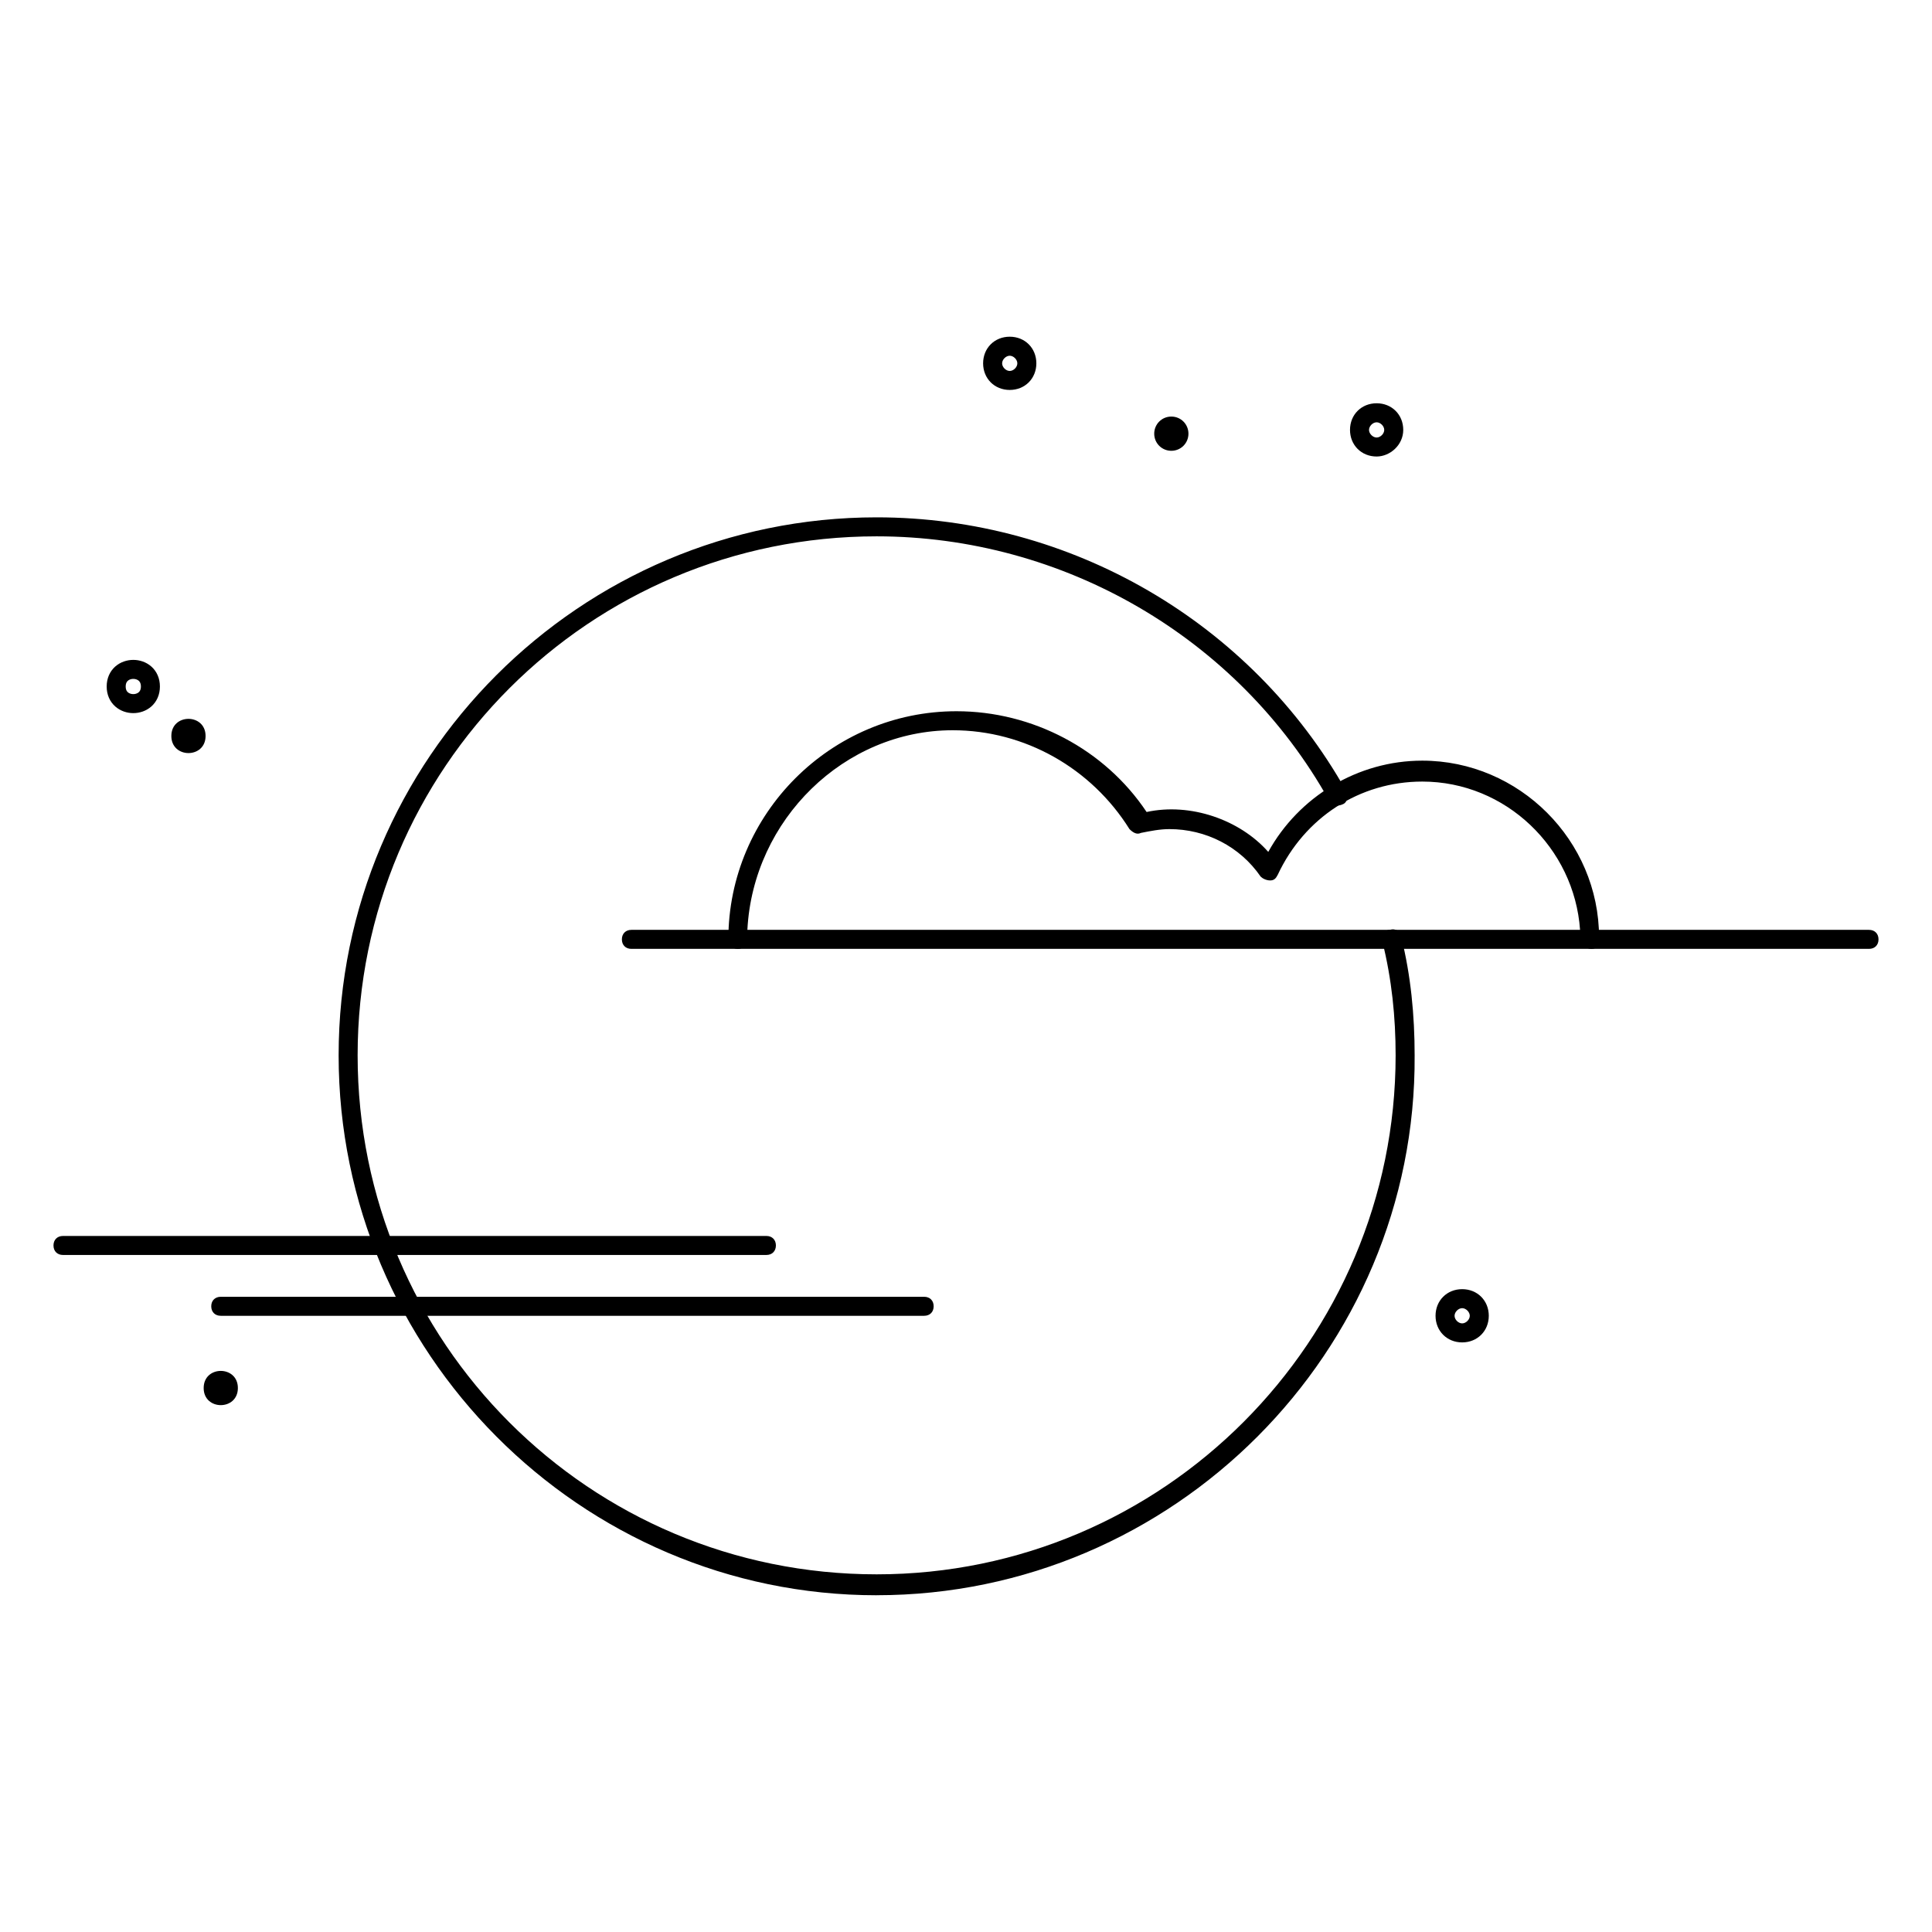
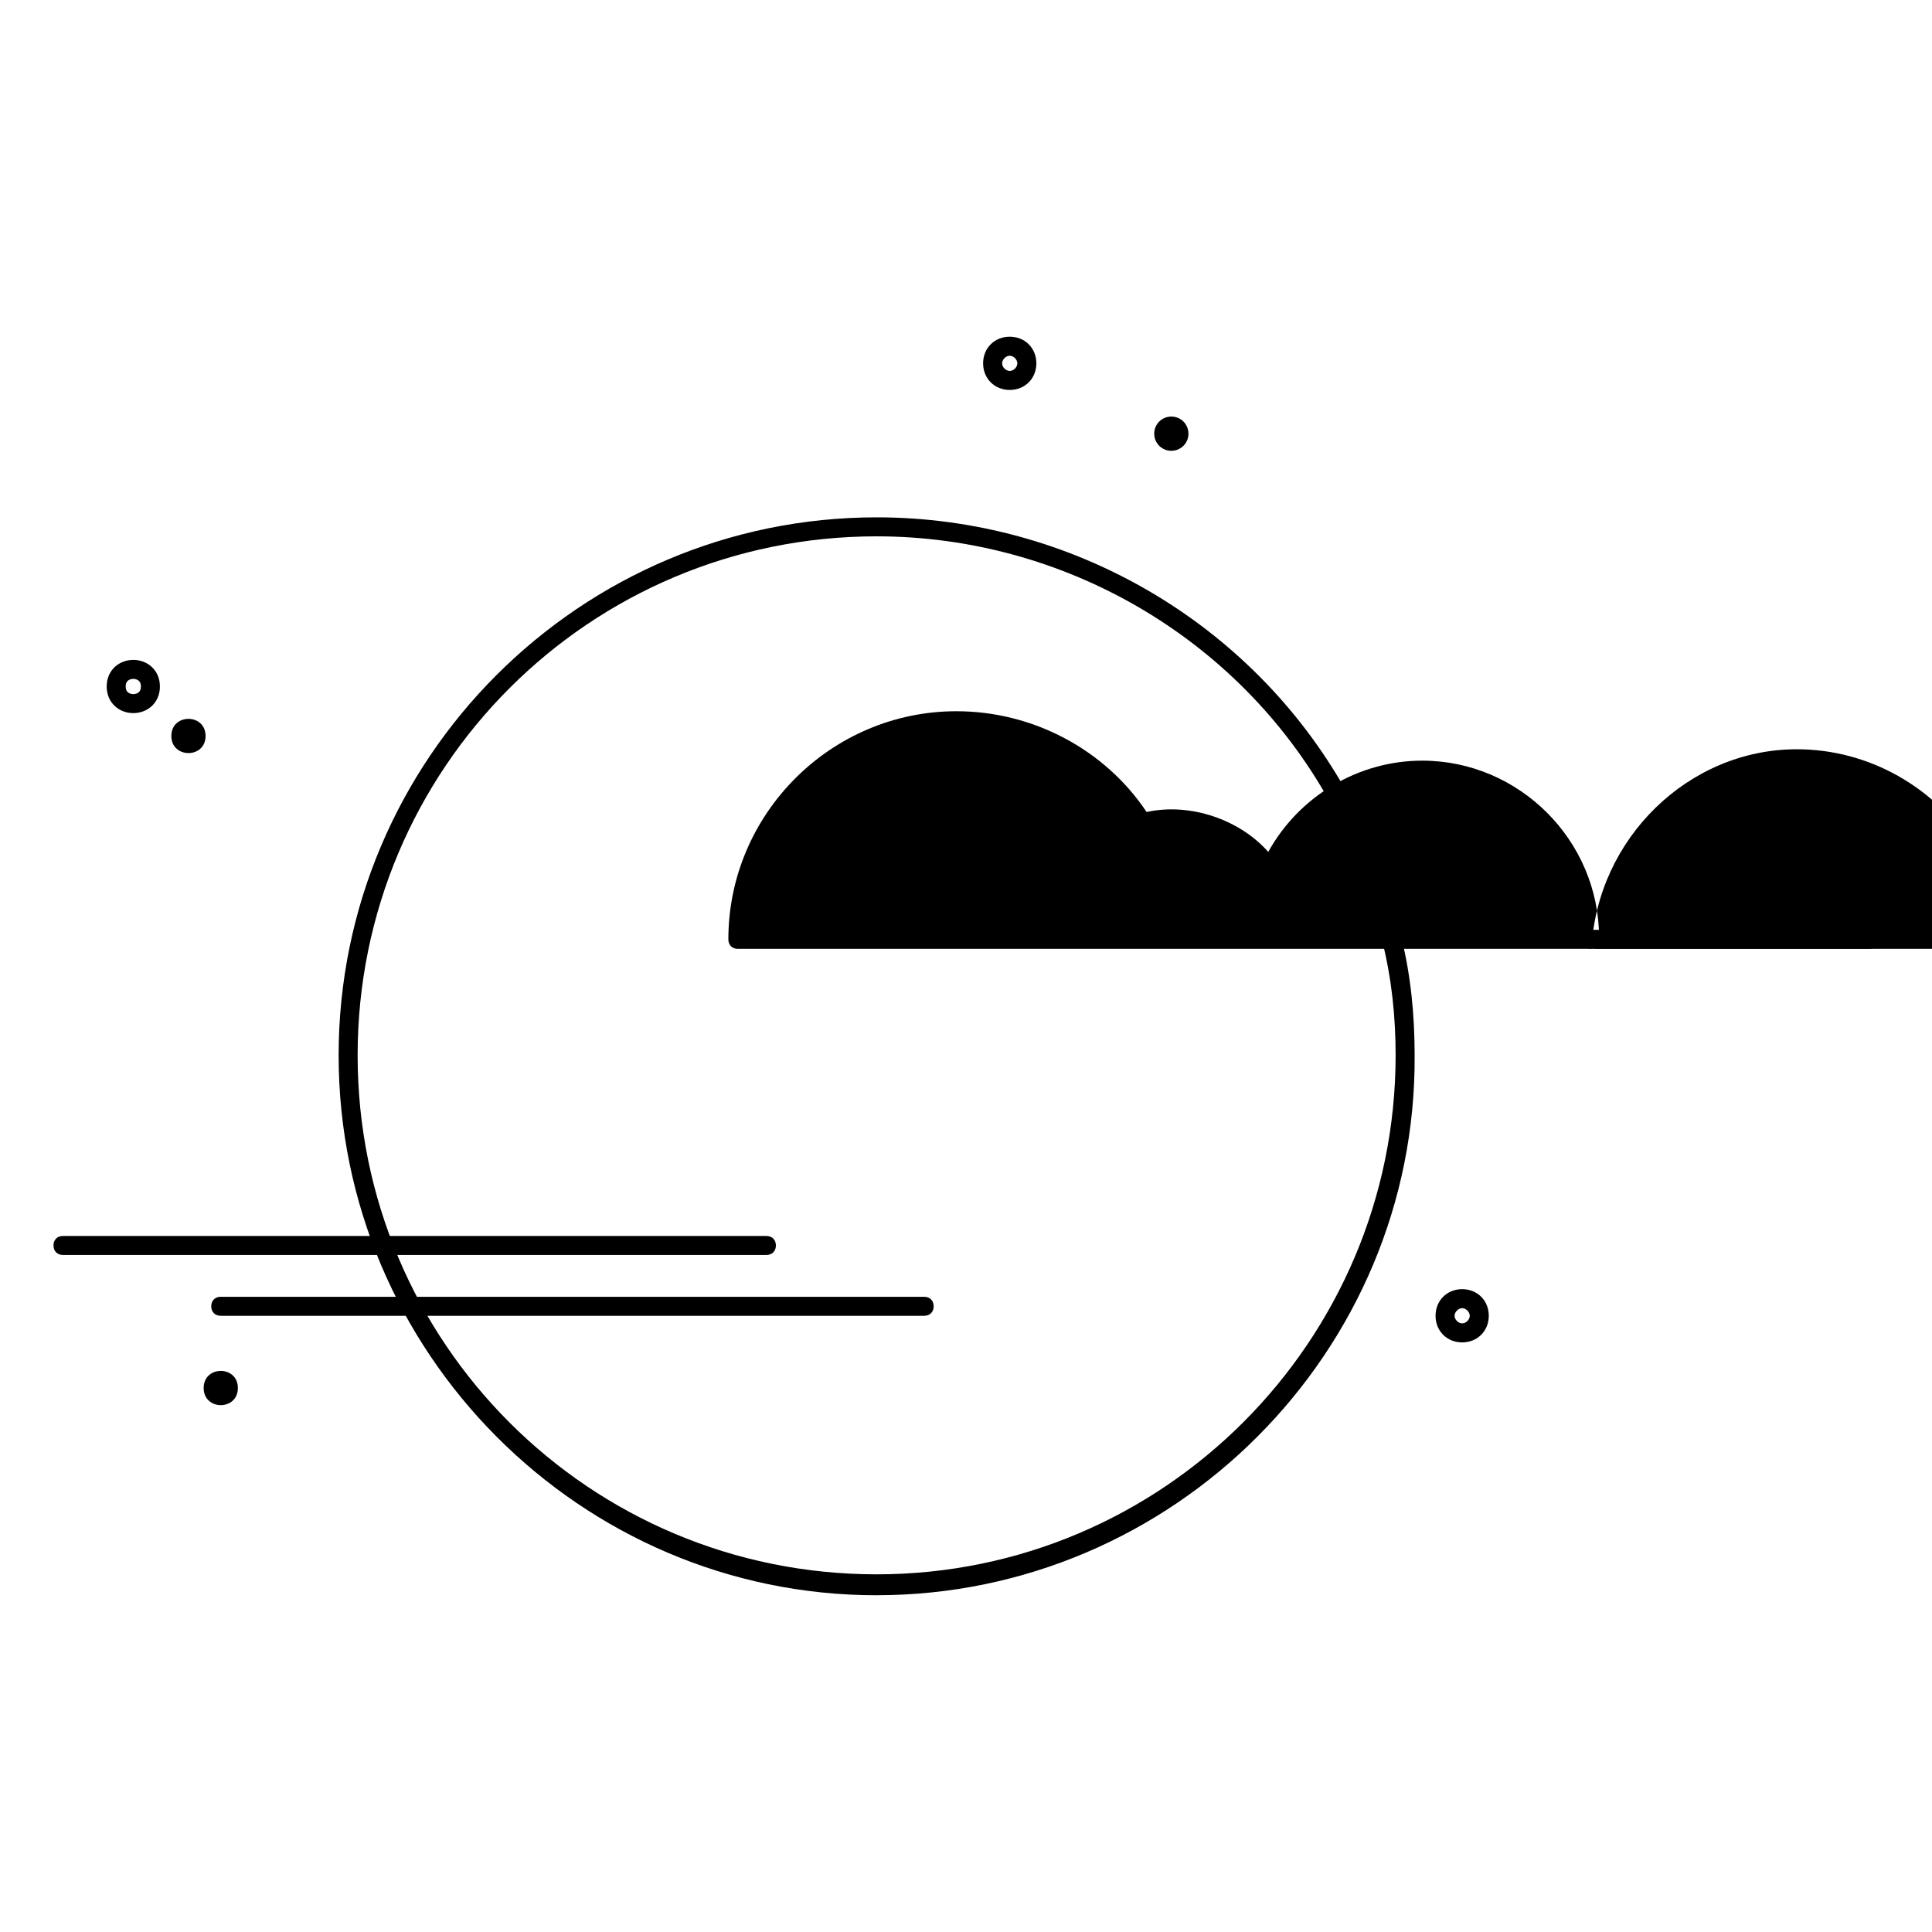
<svg xmlns="http://www.w3.org/2000/svg" width="800px" height="800px" version="1.1" viewBox="144 144 512 512">
  <defs>
    <clipPath id="a">
      <path d="m148.09 250h107.91v152h-107.91z" />
    </clipPath>
  </defs>
  <path d="m376.32 566.76c-78.594 0-142.58-64.484-142.58-143.08 0-78.594 63.984-142.58 142.58-142.58 51.387 0 99.25 27.711 124.44 72.547 0.504 1.008 0.504 3.023-1.008 3.527-1.008 0.504-3.023 0.504-3.527-1.008-24.184-43.328-70.535-70.031-119.91-70.031-76.074 0.004-137.54 61.469-137.54 137.54 0 76.078 61.465 137.54 137.54 137.54 76.074 0 137.54-61.969 137.54-137.54 0-10.078-1.008-20.152-3.527-30.23-0.504-1.512 0.504-3.023 2.016-3.023 1.512-0.504 3.023 0.504 3.023 2.016 2.519 10.078 3.527 20.656 3.527 31.234 0.504 78.598-63.984 143.08-142.58 143.08z" />
-   <path d="m565.75 395.46h-226.21c-1.512 0-2.519-1.008-2.519-2.519 0-33.25 27.207-60.457 60.457-60.457 20.152 0 39.297 10.078 50.383 26.703 11.586-2.519 24.688 2.016 32.242 10.578 8.062-14.609 23.68-24.184 40.809-24.184 25.695 0 46.855 21.16 46.855 46.855 0.5 2.016-0.508 3.023-2.019 3.023zm-223.69-5.039h220.67c-1.512-21.664-19.648-39.297-41.816-39.297-16.625 0-31.234 9.574-38.289 24.688-0.504 1.008-1.008 1.512-2.016 1.512-1.008 0-2.016-0.504-2.519-1.008-5.543-8.062-14.609-12.594-24.184-12.594-2.519 0-5.039 0.504-7.559 1.008-1.008 0.504-2.016 0-3.023-1.008-10.078-16.121-27.711-26.199-46.855-26.199-28.711 0-52.895 23.68-54.406 52.898z" />
-   <path d="m339.54 395.46h-28.215c-1.512 0-2.519-1.008-2.519-2.519 0-1.512 1.008-2.519 2.519-2.519h28.215c1.512 0 2.519 1.008 2.519 2.519-0.004 1.512-1.008 2.519-2.519 2.519z" />
+   <path d="m565.75 395.46h-226.21c-1.512 0-2.519-1.008-2.519-2.519 0-33.25 27.207-60.457 60.457-60.457 20.152 0 39.297 10.078 50.383 26.703 11.586-2.519 24.688 2.016 32.242 10.578 8.062-14.609 23.68-24.184 40.809-24.184 25.695 0 46.855 21.16 46.855 46.855 0.5 2.016-0.508 3.023-2.019 3.023zh220.67c-1.512-21.664-19.648-39.297-41.816-39.297-16.625 0-31.234 9.574-38.289 24.688-0.504 1.008-1.008 1.512-2.016 1.512-1.008 0-2.016-0.504-2.519-1.008-5.543-8.062-14.609-12.594-24.184-12.594-2.519 0-5.039 0.504-7.559 1.008-1.008 0.504-2.016 0-3.023-1.008-10.078-16.121-27.711-26.199-46.855-26.199-28.711 0-52.895 23.68-54.406 52.898z" />
  <path d="m639.31 395.46h-73.559c-1.512 0-2.519-1.008-2.519-2.519 0-1.512 1.008-2.519 2.519-2.519h73.555c1.512 0 2.519 1.008 2.519 2.519 0.004 1.512-1.004 2.519-2.516 2.519z" />
  <path d="m347.1 476.58h-186.41c-1.512 0-2.516-1.008-2.516-2.519 0-1.512 1.008-2.519 2.519-2.519h186.41c1.512 0 2.519 1.008 2.519 2.519-0.004 1.512-1.012 2.519-2.523 2.519z" />
  <path d="m388.91 492.7h-186.41c-1.512 0-2.519-1.008-2.519-2.519 0-1.512 1.008-2.519 2.519-2.519h186.41c1.512 0 2.519 1.008 2.519 2.519 0 1.512-1.008 2.519-2.519 2.519z" />
  <g clip-path="url(#a)">
    <path transform="matrix(5.038 0 0 5.038 148.09 148.09)" d="m7.1 35.3c0 1.2-1.8 1.2-1.8 0 0-1.2 1.8-1.2 1.8 0" fill="none" stroke="#000000" stroke-miterlimit="10" />
  </g>
  <path d="m531.49 499.75c-4.031 0-7.055-3.023-7.055-7.055s3.023-7.055 7.055-7.055 7.055 3.023 7.055 7.055-3.023 7.055-7.055 7.055zm0-9.07c-1.008 0-2.016 1.008-2.016 2.016 0 1.008 1.008 2.016 2.016 2.016 1.008 0 2.016-1.008 2.016-2.016 0-1.008-1.008-2.016-2.016-2.016z" />
-   <path d="m508.82 264.98c-4.031 0-7.055-3.023-7.055-7.055s3.023-7.055 7.055-7.055 7.055 3.023 7.055 7.055-3.527 7.055-7.055 7.055zm0-9.066c-1.008 0-2.016 1.008-2.016 2.016 0 1.008 1.008 2.016 2.016 2.016 1.008 0 2.016-1.008 2.016-2.016 0-1.008-1.008-2.016-2.016-2.016z" />
  <path d="m198.48 339.04c0 6.043-9.07 6.043-9.07 0 0-6.047 9.07-6.047 9.07 0" />
  <path d="m207.04 511.84c0 6.047-9.066 6.047-9.066 0s9.066-6.047 9.066 0" />
  <path d="m458.95 258.93c0 2.519-2.016 4.535-4.535 4.535-2.519 0-4.535-2.016-4.535-4.535 0-2.519 2.016-4.535 4.535-4.535 2.519 0 4.535 2.016 4.535 4.535z" />
  <path d="m411.59 247.34c-4.031 0-7.055-3.023-7.055-7.055s3.023-7.055 7.055-7.055 7.055 3.023 7.055 7.055-3.023 7.055-7.055 7.055zm0-9.066c-1.008 0-2.016 1.008-2.016 2.016 0 1.008 1.008 2.016 2.016 2.016 1.008 0 2.016-1.008 2.016-2.016 0-1.008-1.008-2.016-2.016-2.016z" />
</svg>